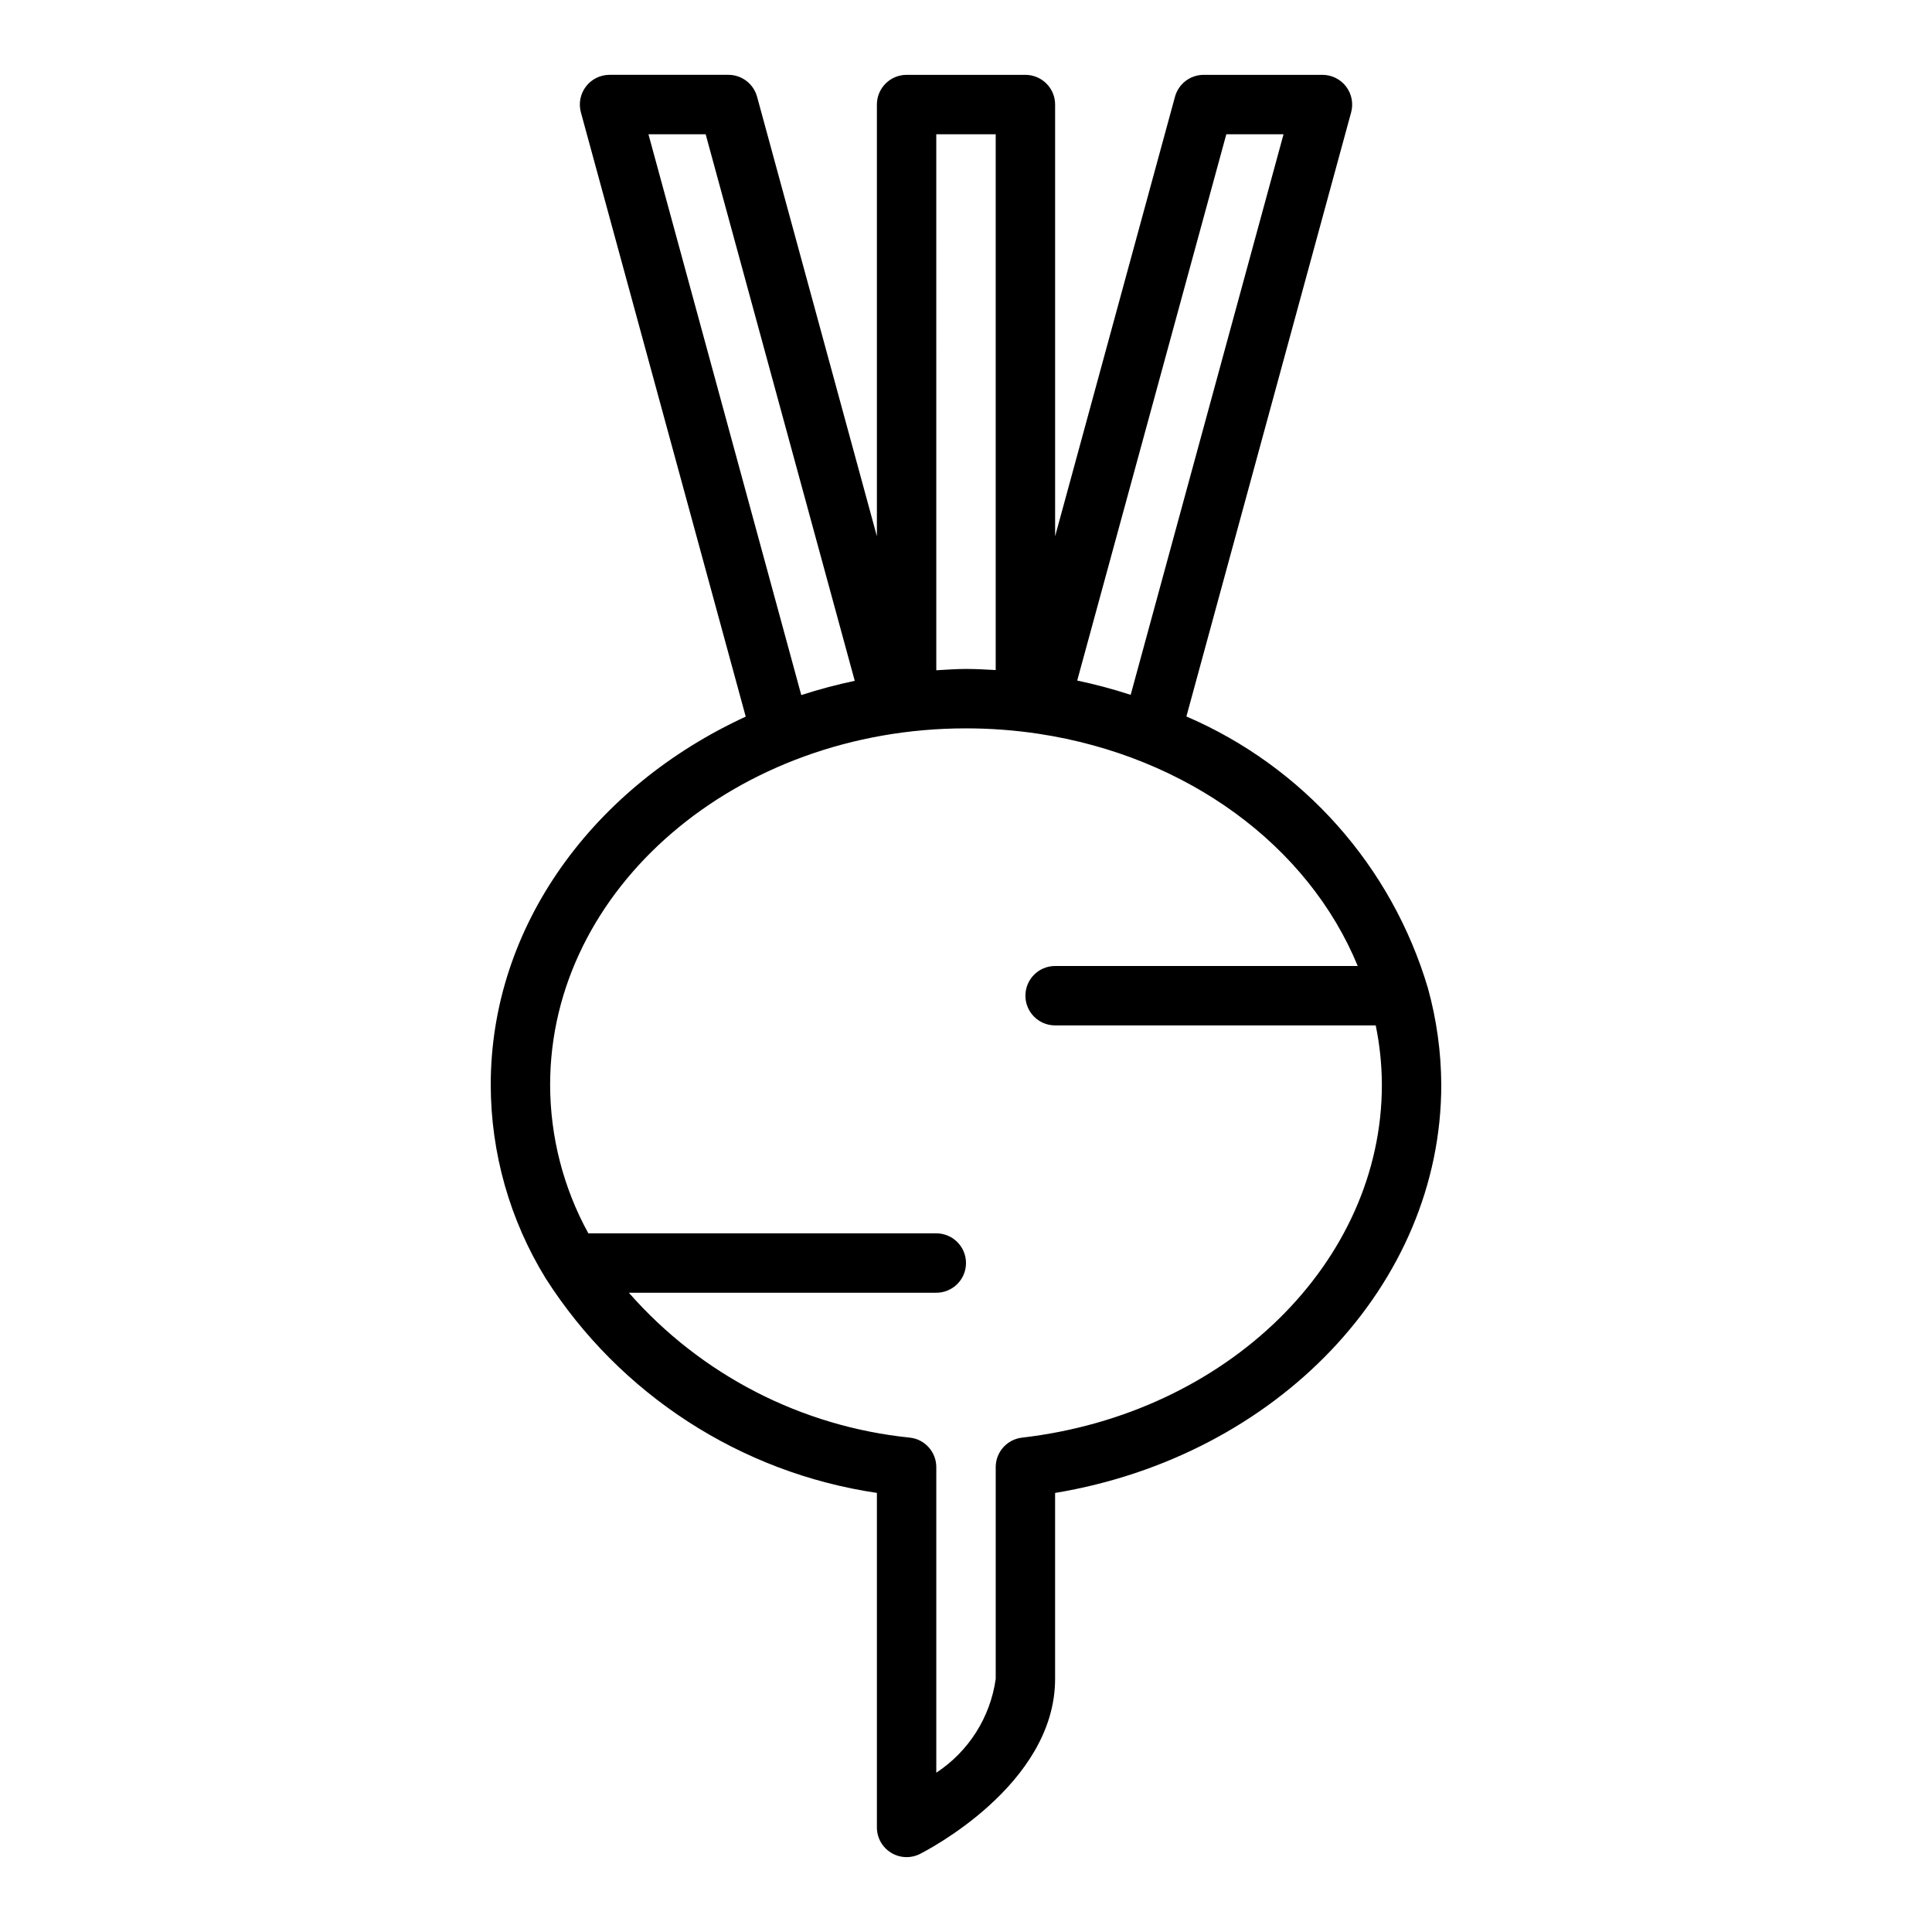
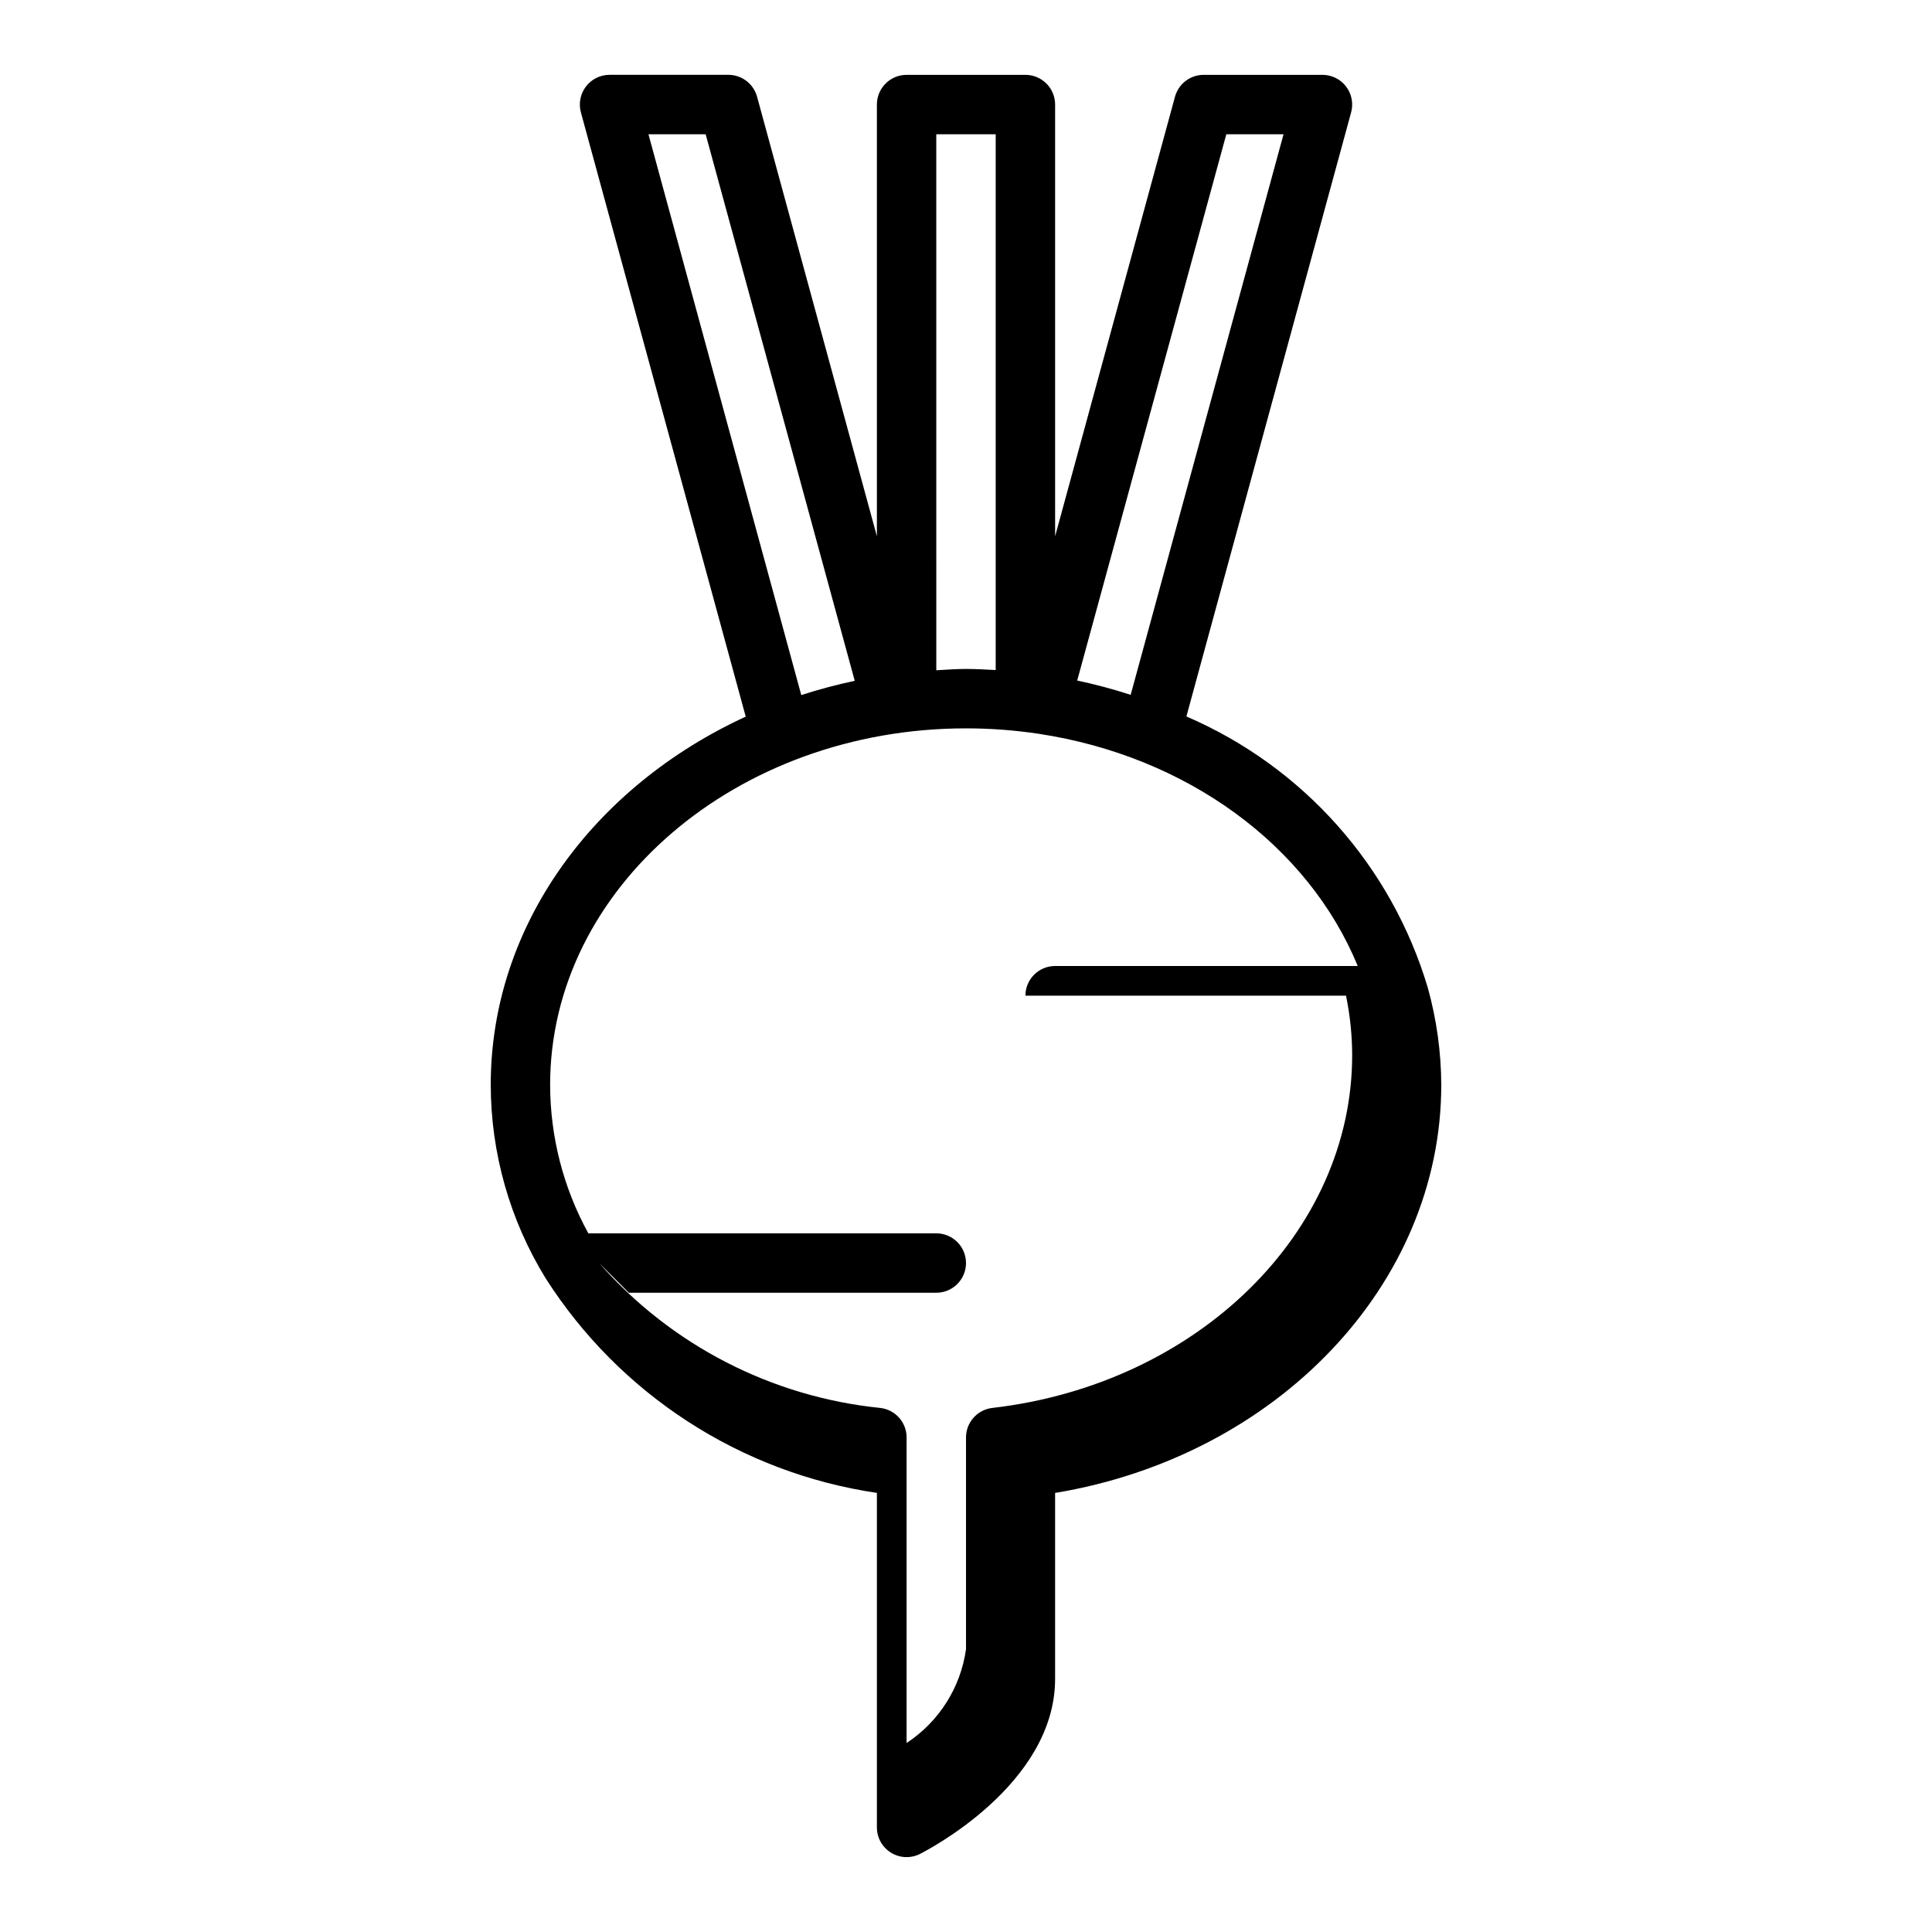
<svg xmlns="http://www.w3.org/2000/svg" fill="#000000" width="800px" height="800px" version="1.1" viewBox="144 144 512 512">
-   <path d="m380.12 634.98c2.32 1.434 5.215 1.566 7.652 0.348 1.465-0.746 35.84-18.246 35.84-46.406v-49.277c58.82-9.762 102.34-55.223 102.34-108.16-0.039-8.688-1.238-17.328-3.562-25.695-9.613-32.273-33.051-58.617-63.984-71.918l43.656-160.09c0.645-2.367 0.152-4.902-1.34-6.852-1.488-1.949-3.801-3.094-6.258-3.094h-31.484c-3.551 0-6.664 2.379-7.598 5.805l-31.766 116.48v-114.41c0-2.09-0.828-4.09-2.305-5.566-1.477-1.477-3.477-2.309-5.566-2.309h-31.488c-4.348 0-7.871 3.527-7.871 7.875v114.4l-31.762-116.51-0.004 0.004c-0.945-3.414-4.055-5.777-7.594-5.773h-31.488c-2.453 0-4.769 1.145-6.258 3.094-1.488 1.949-1.984 4.484-1.34 6.852l43.684 160.14c-40.117 18.449-67.574 55.23-67.574 97.566 0.027 18.109 5.062 35.859 14.555 51.285 19.641 30.777 51.664 51.523 87.781 56.867v88.648c0 2.731 1.414 5.266 3.738 6.695zm88.867-455.4h15.164l-40.512 148.56c-4.652-1.516-9.383-2.777-14.168-3.789zm-61.117 0v141.99c-2.621-0.141-5.242-0.293-7.871-0.293s-5.258 0.203-7.871 0.348l-0.004-142.04zm-92.023 0h15.16l39.508 144.84h0.004c-4.789 1.016-9.516 2.277-14.172 3.781zm-5.195 307.01h81.473c4.348 0 7.875-3.523 7.875-7.871s-3.527-7.871-7.875-7.871h-92.211c-6.625-12.062-10.105-25.598-10.125-39.359 0-52.09 49.438-94.465 110.21-94.465h0.004c6.449 0 12.891 0.48 19.27 1.441 39.359 5.969 71.43 29.645 84.539 61.535h-80.195c-4.348 0-7.871 3.523-7.871 7.871s3.523 7.871 7.871 7.871h84.965c1.066 5.18 1.613 10.457 1.629 15.746 0 47.012-40.996 87.207-95.371 93.504-3.969 0.457-6.965 3.82-6.965 7.816v56.117c-1.426 10.168-7.164 19.227-15.746 24.859v-80.977c0-3.996-2.996-7.359-6.965-7.816-28.797-2.922-55.422-16.641-74.508-38.402z" />
+   <path d="m380.12 634.98c2.32 1.434 5.215 1.566 7.652 0.348 1.465-0.746 35.84-18.246 35.84-46.406v-49.277c58.82-9.762 102.34-55.223 102.34-108.16-0.039-8.688-1.238-17.328-3.562-25.695-9.613-32.273-33.051-58.617-63.984-71.918l43.656-160.09c0.645-2.367 0.152-4.902-1.34-6.852-1.488-1.949-3.801-3.094-6.258-3.094h-31.484c-3.551 0-6.664 2.379-7.598 5.805l-31.766 116.48v-114.41c0-2.09-0.828-4.09-2.305-5.566-1.477-1.477-3.477-2.309-5.566-2.309h-31.488c-4.348 0-7.871 3.527-7.871 7.875v114.4l-31.762-116.51-0.004 0.004c-0.945-3.414-4.055-5.777-7.594-5.773h-31.488c-2.453 0-4.769 1.145-6.258 3.094-1.488 1.949-1.984 4.484-1.34 6.852l43.684 160.14c-40.117 18.449-67.574 55.23-67.574 97.566 0.027 18.109 5.062 35.859 14.555 51.285 19.641 30.777 51.664 51.523 87.781 56.867v88.648c0 2.731 1.414 5.266 3.738 6.695zm88.867-455.4h15.164l-40.512 148.56c-4.652-1.516-9.383-2.777-14.168-3.789zm-61.117 0v141.99c-2.621-0.141-5.242-0.293-7.871-0.293s-5.258 0.203-7.871 0.348l-0.004-142.04zm-92.023 0h15.16l39.508 144.84h0.004c-4.789 1.016-9.516 2.277-14.172 3.781zm-5.195 307.01h81.473c4.348 0 7.875-3.523 7.875-7.871s-3.527-7.871-7.875-7.871h-92.211c-6.625-12.062-10.105-25.598-10.125-39.359 0-52.09 49.438-94.465 110.21-94.465h0.004c6.449 0 12.891 0.48 19.27 1.441 39.359 5.969 71.43 29.645 84.539 61.535h-80.195c-4.348 0-7.871 3.523-7.871 7.871h84.965c1.066 5.18 1.613 10.457 1.629 15.746 0 47.012-40.996 87.207-95.371 93.504-3.969 0.457-6.965 3.82-6.965 7.816v56.117c-1.426 10.168-7.164 19.227-15.746 24.859v-80.977c0-3.996-2.996-7.359-6.965-7.816-28.797-2.922-55.422-16.641-74.508-38.402z" />
</svg>